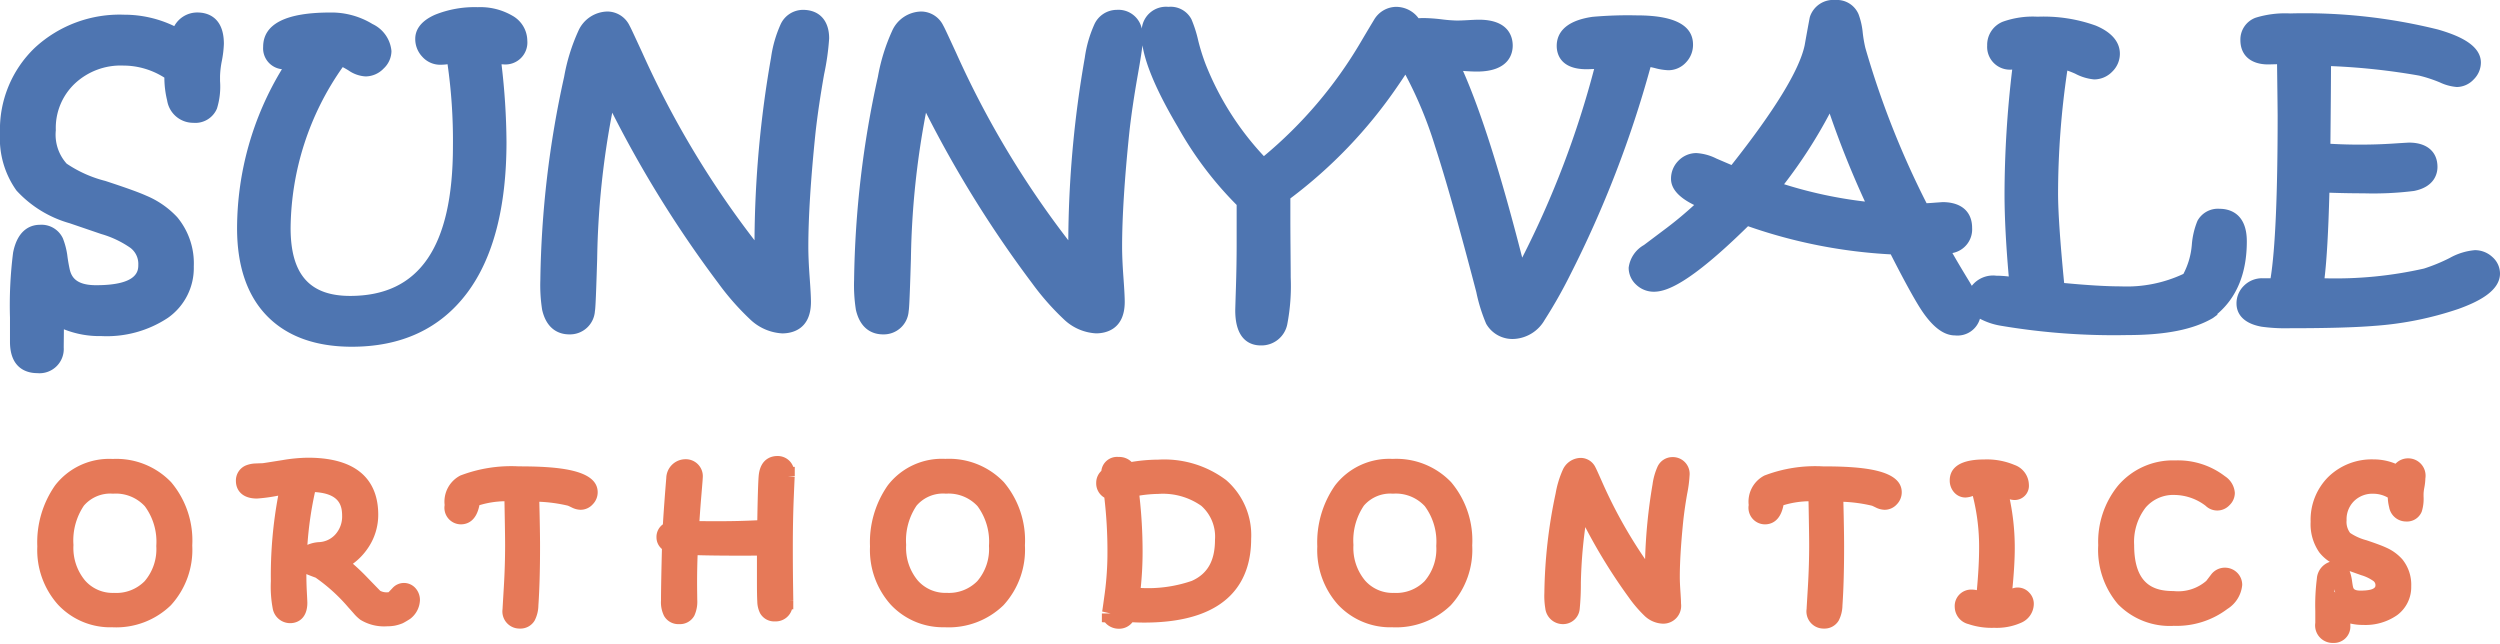
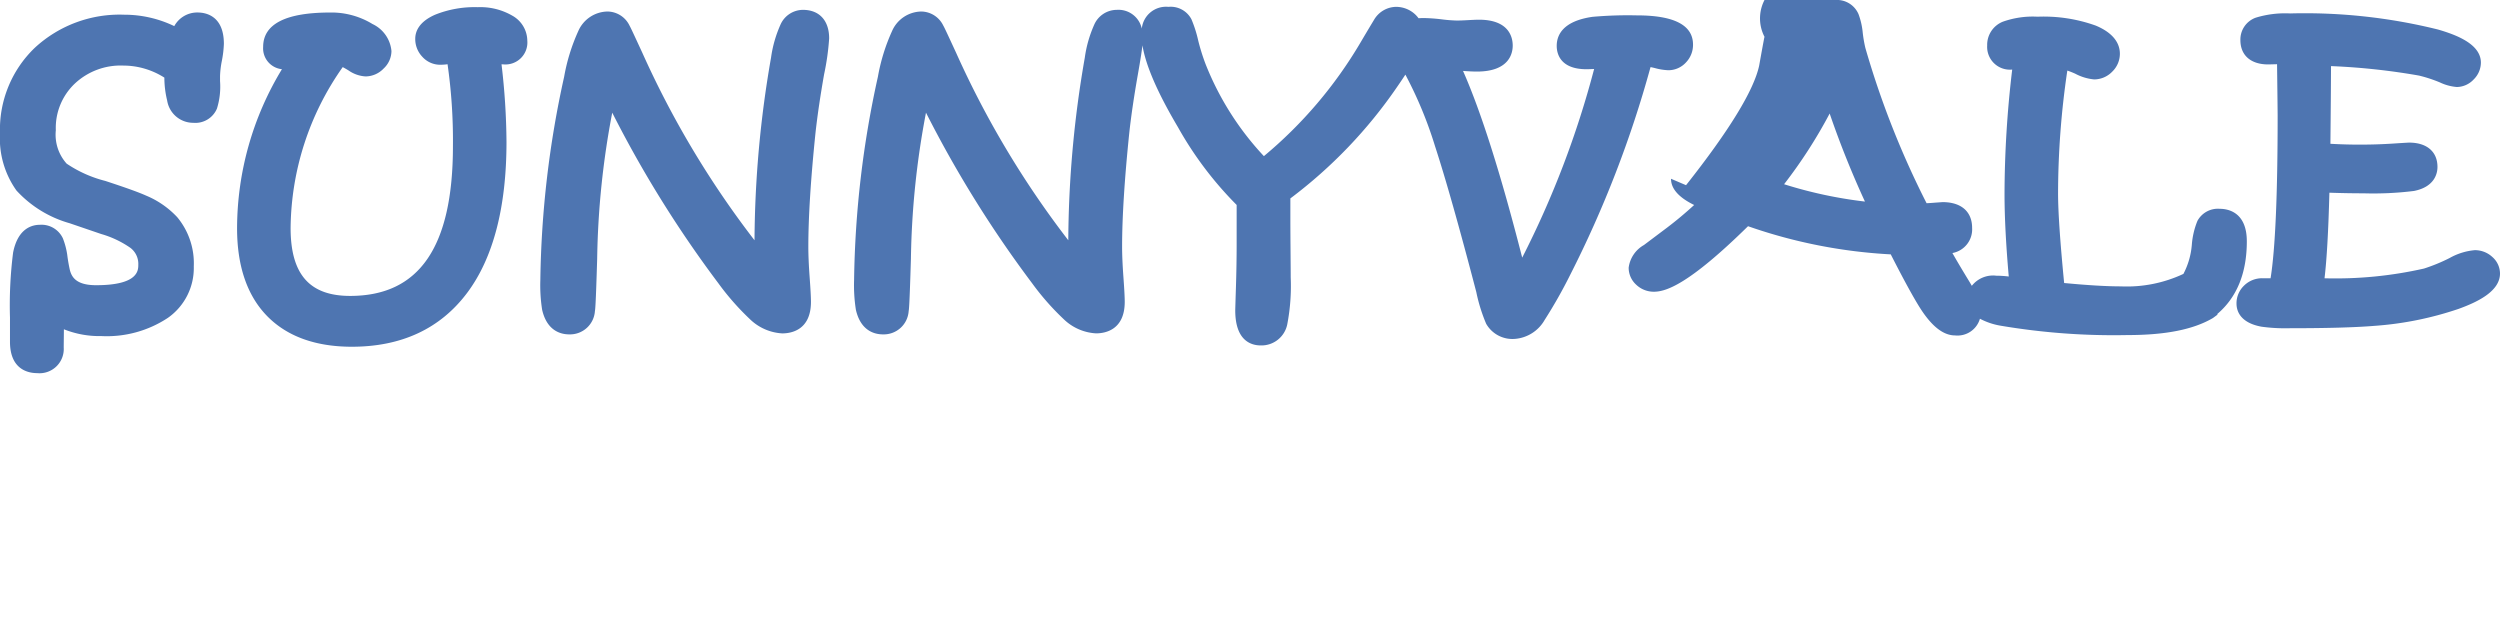
<svg xmlns="http://www.w3.org/2000/svg" id="LOGO_copy" data-name="LOGO copy" width="268" height="69" viewBox="0 0 268 69">
  <defs>
    <style>
      .cls-1 {
        fill: #e67958;
      }

      .cls-1, .cls-2 {
        fill-rule: evenodd;
      }

      .cls-2 {
        fill: #4e75b1;
      }
    </style>
  </defs>
-   <path class="cls-1" d="M213.776,67.3a7.734,7.734,0,0,1-2.748-.394,1.931,1.931,0,0,1-1.479-1.8,1.766,1.766,0,0,1,1.87-1.9,2.367,2.367,0,0,1,.5.061c0.16-1.759.241-3.27,0.241-4.5a22.173,22.173,0,0,0-.674-5.6,2.533,2.533,0,0,1-.788.167,1.617,1.617,0,0,1-1.256-.6,1.9,1.9,0,0,1-.431-1.234c0-1.024.639-2.245,3.684-2.245a7.629,7.629,0,0,1,3.244.581,2.31,2.31,0,0,1,1.557,2.106A1.525,1.525,0,0,1,215.94,53.6a1.913,1.913,0,0,1-.49-0.075,25.382,25.382,0,0,1,.533,5.239c0,1.174-.084,2.621-0.25,4.318a1.659,1.659,0,0,1,1.8.447,1.708,1.708,0,0,1,.491,1.221,2.222,2.222,0,0,1-1.392,2.022A6.423,6.423,0,0,1,213.776,67.3Zm19.234-.208a7.751,7.751,0,0,1-5.968-2.326,8.994,8.994,0,0,1-2.112-6.32,9.543,9.543,0,0,1,2.1-6.358,7.719,7.719,0,0,1,6.161-2.731,8.256,8.256,0,0,1,5.329,1.7,2.311,2.311,0,0,1,1.054,1.779,1.82,1.82,0,0,1-.567,1.314,1.792,1.792,0,0,1-2.571.065,5.6,5.6,0,0,0-3.281-1.155,3.9,3.9,0,0,0-3.149,1.358,6.021,6.021,0,0,0-1.225,4.014c0,4.369,2.258,4.929,4.224,4.929a4.6,4.6,0,0,0,3.507-1.09l0.53-.693a1.846,1.846,0,0,1,1.443-.724,1.872,1.872,0,0,1,1.333.532,1.825,1.825,0,0,1,.547,1.323,3.387,3.387,0,0,1-1.58,2.565A9.024,9.024,0,0,1,233.01,67.088Zm17.08,1.83a1.876,1.876,0,0,1-1.89-2.149V65.511a22.757,22.757,0,0,1,.167-3.478,2.032,2.032,0,0,1,1.39-1.8,4.548,4.548,0,0,1-1.124-1.012,5.27,5.27,0,0,1-.933-3.287,6.49,6.49,0,0,1,1.9-4.815,6.669,6.669,0,0,1,4.858-1.872,6.1,6.1,0,0,1,2.344.465,1.831,1.831,0,0,1,1.35-.577A1.858,1.858,0,0,1,260,51.284a6.115,6.115,0,0,1-.11.98,4.535,4.535,0,0,0-.084.685v0.269a4.583,4.583,0,0,1-.191,1.615,1.7,1.7,0,0,1-1.679,1.072,1.845,1.845,0,0,1-1.821-1.541,4.8,4.8,0,0,1-.145-1.025,3.165,3.165,0,0,0-1.544-.41,2.8,2.8,0,0,0-2.072.788,2.74,2.74,0,0,0-.8,2.056,1.962,1.962,0,0,0,.38,1.357,5.756,5.756,0,0,0,1.753.785c1.021,0.344,1.711.6,2.108,0.787a4.994,4.994,0,0,1,1.736,1.258,4.329,4.329,0,0,1,.953,2.887,3.743,3.743,0,0,1-1.5,3.089,5.934,5.934,0,0,1-3.672,1.056,5.745,5.745,0,0,1-1.355-.152l0,0.224A1.752,1.752,0,0,1,250.09,68.918Zm0.15-5.49,0.095,0.077c-0.012-.041-0.022-0.079-0.031-0.114-0.014-.052-0.03-0.13-0.049-0.231C250.249,63.242,250.244,63.331,250.24,63.428Zm1.64-2.214a4.565,4.565,0,0,1,.243.948c0.054,0.392.091,0.632,0.122,0.747,0.044,0.177.1,0.4,0.808,0.4,0.728,0,1.595-.094,1.595-0.544a0.549,0.549,0,0,0-.208-0.477,4.41,4.41,0,0,0-1.308-.63Zm6.232-7.195h0ZM12.046,67.244a7.668,7.668,0,0,1-5.837-2.435A8.78,8.78,0,0,1,4,58.58a10.648,10.648,0,0,1,1.9-6.538A7.319,7.319,0,0,1,12.081,49.2a8.125,8.125,0,0,1,6.274,2.5,9.693,9.693,0,0,1,2.255,6.778,8.8,8.8,0,0,1-2.3,6.412A8.414,8.414,0,0,1,12.046,67.244Zm0.07-14.322a3.742,3.742,0,0,0-3.122,1.284,6.671,6.671,0,0,0-1.119,4.217,5.464,5.464,0,0,0,1.237,3.8,3.931,3.931,0,0,0,3.109,1.335A4.258,4.258,0,0,0,15.508,62.3a5.274,5.274,0,0,0,1.246-3.77,6.4,6.4,0,0,0-1.226-4.258A4.227,4.227,0,0,0,12.116,52.922ZM43.171,66.811a4.532,4.532,0,0,1-.861.261,4.981,4.981,0,0,1-.84.068,4.837,4.837,0,0,1-2.836-.7,4.355,4.355,0,0,1-.722-0.689c-0.312-.354-0.5-0.565-0.56-0.627a18.52,18.52,0,0,0-3.519-3.2c-0.3-.108-0.591-0.219-0.88-0.336-0.038-.015-0.074-0.031-0.11-0.048V61.6q0,0.887.051,1.866c0.037,0.7.054,1.083,0.054,1.144,0,1.617-.953,2.193-1.845,2.193a1.9,1.9,0,0,1-1.867-1.569,12.655,12.655,0,0,1-.2-2.94,46.385,46.385,0,0,1,.788-9.16,17.866,17.866,0,0,1-2.276.31c-1.665,0-2.258-.972-2.258-1.88A1.744,1.744,0,0,1,26.346,49.9a3.029,3.029,0,0,1,1.066-.217c0.241-.011.493-0.021,0.748-0.027,0,0,.359-0.05,2.132-0.334a17.247,17.247,0,0,1,2.72-.256c6.228,0,7.535,3.32,7.535,6.1a6.325,6.325,0,0,1-1.068,3.536,6.814,6.814,0,0,1-1.648,1.734Q38.6,61.1,39.339,61.872q1.211,1.252,1.425,1.466a1.493,1.493,0,0,0,.823.153h0.061l0.4-.417a1.65,1.65,0,0,1,2.54.033,1.9,1.9,0,0,1,.43,1.234,2.632,2.632,0,0,1-1.047,2S43.482,66.659,43.171,66.811Zm-1.687-3.148,0,0ZM33.767,52.751a38.529,38.529,0,0,0-.813,5.659,3.616,3.616,0,0,1,1.258-.294,2.5,2.5,0,0,0,1.764-.854,2.875,2.875,0,0,0,.7-1.987C36.673,54.11,36.31,52.92,33.767,52.751ZM55.72,67.383a1.836,1.836,0,0,1-1.845-2.106c0-.044,0-0.073.138-2.388,0.089-1.5.134-3,.134-4.466q0-1.084-.069-4.691a9.91,9.91,0,0,0-2.686.425c-0.341,1.77-1.368,2.053-1.988,2.053a1.775,1.775,0,0,1-1.739-2.071,3.151,3.151,0,0,1,1.684-3.163,15.249,15.249,0,0,1,6.264-.982c4.183,0,8.459.331,8.459,2.783a1.841,1.841,0,0,1-.532,1.288,1.752,1.752,0,0,1-1.3.584A2.2,2.2,0,0,1,61.29,54.4c-0.207-.1-0.339-0.163-0.4-0.188a15.984,15.984,0,0,0-3.075-.423c0.052,2.123.078,3.744,0.078,4.824,0,2.451-.06,4.572-0.178,6.3a3.645,3.645,0,0,1-.4,1.606A1.767,1.767,0,0,1,55.72,67.383Zm0.188-1.826h0ZM49.259,54.3h0ZM72.8,66.906a1.76,1.76,0,0,1-1.612-.879,3.265,3.265,0,0,1-.329-1.652c0-1.059.034-2.916,0.1-5.523a1.628,1.628,0,0,1-.584-1.243,1.664,1.664,0,0,1,.687-1.4c0.091-1.48.213-3.15,0.363-4.971a2.067,2.067,0,0,1,2.044-2.009,1.824,1.824,0,0,1,1.863,2.028c0,0.063,0,.128-0.135,1.73q-0.123,1.429-.217,2.876,0.833,0.011,2.034.011c1.428,0,2.826-.032,4.168-0.1,0.044-2.534.092-4.088,0.147-4.741,0.169-1.991,1.553-2.146,1.973-2.146a1.769,1.769,0,0,1,1.735,1.16l0.162,0V51.05H84.472l0.719,0.071q-0.015.194-.1,2.246c-0.069,1.682-.1,3.48-0.1,5.342q0,2.118.026,3.986,0.021,1.512.025,1.63l-0.449.015H85.04v0.98l-0.143,0a1.813,1.813,0,0,1-1.8,1.294,1.736,1.736,0,0,1-1.616-.877,2.944,2.944,0,0,1-.3-1.271q-0.036-.62-0.037-2.066V59.561q-0.828.006-1.937,0.006c-1.767,0-3.249-.017-4.424-0.051-0.036,1-.055,1.958-0.055,2.872q0,0.549.009,1.18l0.009,0.72a3.589,3.589,0,0,1-.312,1.707A1.755,1.755,0,0,1,72.8,66.906Zm0.055-9.244,0.011,0.005V57.659Zm-0.562-.283h0ZM73.486,51.2l0.011,0C73.5,51.194,73.5,51.191,73.486,51.2Zm27.825,16.04a7.668,7.668,0,0,1-5.837-2.435,8.781,8.781,0,0,1-2.209-6.23,10.648,10.648,0,0,1,1.9-6.538,7.319,7.319,0,0,1,6.178-2.846,8.123,8.123,0,0,1,6.274,2.5,9.694,9.694,0,0,1,2.255,6.778,8.8,8.8,0,0,1-2.3,6.412A8.415,8.415,0,0,1,101.311,67.244Zm0.07-14.322a3.742,3.742,0,0,0-3.122,1.284,6.671,6.671,0,0,0-1.119,4.217,5.464,5.464,0,0,0,1.237,3.8,3.93,3.93,0,0,0,3.11,1.335,4.26,4.26,0,0,0,3.286-1.264,5.274,5.274,0,0,0,1.245-3.77,6.4,6.4,0,0,0-1.226-4.258A4.227,4.227,0,0,0,101.381,52.922ZM119.955,67.4a1.941,1.941,0,0,1-1.218-.407,1.679,1.679,0,0,1-.278-0.273l-0.338-.022,0-.931v0h0.952l-0.922-.213c0.03-.148.121-0.8,0.278-1.95a33.309,33.309,0,0,0,.29-4.459,49.2,49.2,0,0,0-.333-5.8,1.766,1.766,0,0,1-.872-1.589,1.731,1.731,0,0,1,.55-1.276,1.693,1.693,0,0,1,1.858-1.493,1.865,1.865,0,0,1,1.381.533,18.02,18.02,0,0,1,2.867-.247,11.033,11.033,0,0,1,7.271,2.191,7.818,7.818,0,0,1,2.683,6.309c0,4.091-1.989,8.968-11.467,8.968-0.413,0-.835-0.012-1.259-0.035A1.8,1.8,0,0,1,119.955,67.4Zm2.329-4.368h0.028a14.431,14.431,0,0,0,5.448-.762c1.7-.76,2.487-2.163,2.487-4.414a4.412,4.412,0,0,0-1.464-3.628,7.157,7.157,0,0,0-4.632-1.28,13.7,13.7,0,0,0-2.007.18,53.4,53.4,0,0,1,.342,5.993A37.256,37.256,0,0,1,122.284,63.032Zm26.975,4.212a7.67,7.67,0,0,1-5.837-2.435,8.784,8.784,0,0,1-2.208-6.23,10.652,10.652,0,0,1,1.9-6.538,7.321,7.321,0,0,1,6.178-2.846,8.127,8.127,0,0,1,6.275,2.5,9.694,9.694,0,0,1,2.255,6.778,8.793,8.793,0,0,1-2.3,6.412A8.412,8.412,0,0,1,149.259,67.244Zm0.071-14.322a3.74,3.74,0,0,0-3.122,1.284,6.666,6.666,0,0,0-1.119,4.217,5.462,5.462,0,0,0,1.237,3.8,3.93,3.93,0,0,0,3.109,1.335,4.257,4.257,0,0,0,3.286-1.264,5.275,5.275,0,0,0,1.246-3.77,6.4,6.4,0,0,0-1.226-4.258A4.227,4.227,0,0,0,149.33,52.922Zm18.2,13.984a1.9,1.9,0,0,1-1.874-1.687,8.078,8.078,0,0,1-.1-1.66,54,54,0,0,1,1.208-10.666,10.582,10.582,0,0,1,.757-2.506,2.145,2.145,0,0,1,1.94-1.3,1.76,1.76,0,0,1,1.562.993l0,0c0.1,0.181.264,0.551,0.669,1.46a51.109,51.109,0,0,0,4.662,8.4,57.136,57.136,0,0,1,.8-8.022,6.826,6.826,0,0,1,.521-1.86,1.756,1.756,0,0,1,1.6-1.057,1.8,1.8,0,0,1,1.845,2,13.484,13.484,0,0,1-.259,1.951c-0.2,1.142-.341,2.163-0.431,3.034-0.236,2.363-.355,4.333-0.355,5.85q0,0.615.063,1.529,0.069,1,.068,1.334a1.915,1.915,0,0,1-1.967,2.158,3,3,0,0,1-1.975-.869,13.7,13.7,0,0,1-1.666-1.956,59.058,59.058,0,0,1-4.656-7.527,51.744,51.744,0,0,0-.474,5.968,27.141,27.141,0,0,1-.123,2.8A1.79,1.79,0,0,1,167.526,66.906Zm27.984,0.477a1.836,1.836,0,0,1-1.845-2.106c0-.031,0-0.089.139-2.388,0.089-1.517.135-3.02,0.135-4.465q0-1.084-.069-4.691a9.918,9.918,0,0,0-2.687.425c-0.341,1.77-1.368,2.053-1.988,2.053a1.775,1.775,0,0,1-1.739-2.071,3.151,3.151,0,0,1,1.685-3.163,15.242,15.242,0,0,1,6.263-.982c4.183,0,8.459.331,8.459,2.783a1.851,1.851,0,0,1-.527,1.286,1.763,1.763,0,0,1-1.3.586,2.2,2.2,0,0,1-.955-0.247c-0.207-.1-0.34-0.163-0.4-0.188a15.963,15.963,0,0,0-3.075-.423c0.052,2.123.078,3.744,0.078,4.824,0,2.451-.059,4.572-0.178,6.3a3.653,3.653,0,0,1-.4,1.606A1.768,1.768,0,0,1,195.51,67.383Zm0.189-1.826h0ZM189.05,54.3h0Z" />
-   <path class="cls-2" d="M259.851,28.789a18.551,18.551,0,0,0,2.759-1.135,6.689,6.689,0,0,1,2.689-.837,2.747,2.747,0,0,1,1.884.734A2.369,2.369,0,0,1,268,29.32c0,1.959-2.547,3.107-4.463,3.8a35.776,35.776,0,0,1-9,1.812c-2.041.169-5.082,0.254-9.042,0.254a18.824,18.824,0,0,1-3.051-.162c-2.34-.424-2.691-1.738-2.691-2.484a2.631,2.631,0,0,1,.8-1.913,2.753,2.753,0,0,1,1.975-.8h0.878c0.5-3.091.757-8.931,0.757-17.39q0-.54-0.063-5.554l-0.248.006-0.7.018c-1.867,0-2.982-.976-2.982-2.61a2.489,2.489,0,0,1,1.64-2.4,10.718,10.718,0,0,1,3.689-.456,59.238,59.238,0,0,1,15.853,1.723c1.976,0.573,4.6,1.565,4.6,3.553a2.544,2.544,0,0,1-.767,1.792,2.506,2.506,0,0,1-1.821.818,5.247,5.247,0,0,1-1.827-.5,14.938,14.938,0,0,0-2.211-.723,70.994,70.994,0,0,0-9.442-1.018q-0.009,2.989-.064,8.328a55.538,55.538,0,0,0,6.605-.016c1.131-.074,1.742-0.11,1.834-0.11,1.9,0,3.038.976,3.038,2.61,0,0.623-.245,2.12-2.513,2.572a35.263,35.263,0,0,1-5.443.253c-1.18,0-2.4-.022-3.63-0.066-0.109,4.155-.281,7.18-0.522,9.175A42.928,42.928,0,0,0,259.851,28.789Zm-22.145,4.86v0.09l-0.48.354c-2.084,1.229-5.076,1.826-9.145,1.826a72.624,72.624,0,0,1-13.591-1,7.361,7.361,0,0,1-2.242-.751,2.5,2.5,0,0,1-2.653,1.791c-1.205,0-2.372-.865-3.57-2.644-0.709-1.062-1.83-3.094-3.336-6.047a55.067,55.067,0,0,1-15.3-3.018c-6.39,6.283-8.819,7.023-10.094,7.023a2.723,2.723,0,0,1-1.892-.75,2.454,2.454,0,0,1-.81-1.824,3.264,3.264,0,0,1,1.633-2.429l2.488-1.87c1-.758,1.97-1.571,2.9-2.424-1.29-.634-2.481-1.532-2.481-2.812a2.717,2.717,0,0,1,.773-1.912,2.67,2.67,0,0,1,1.965-.841,5.513,5.513,0,0,1,2.135.589q1.024,0.44,1.611.689c4.63-5.855,7.267-10.164,7.839-12.816,0.17-.959.351-1.958,0.54-2.963l0.033-.125A2.634,2.634,0,0,1,196.755,0a2.516,2.516,0,0,1,2.475,1.509,7.714,7.714,0,0,1,.442,1.869,13.587,13.587,0,0,0,.294,1.757,94.224,94.224,0,0,0,6.564,16.65q0.48-.023.942-0.063l0.769-.055h0.008c2.008,0,3.162,1.032,3.162,2.759a2.582,2.582,0,0,1-2.113,2.7c0.465,0.82,1.07,1.839,1.808,3.049,0.1,0.165.189,0.317,0.273,0.465A2.892,2.892,0,0,1,214,29.555a11.575,11.575,0,0,1,1.339.087c-0.3-3.417-.454-6.391-0.454-8.855a114.178,114.178,0,0,1,.823-13.33,2.44,2.44,0,0,1-2.682-2.574A2.668,2.668,0,0,1,214.7,2.328a9.577,9.577,0,0,1,3.732-.538,16.526,16.526,0,0,1,6.238.956c2.134,0.892,2.581,2.131,2.581,3.013a2.671,2.671,0,0,1-.815,1.918,2.7,2.7,0,0,1-1.943.836,5.347,5.347,0,0,1-2.029-.613c-0.3-.135-0.585-0.247-0.847-0.334a90.4,90.4,0,0,0-.992,13.185c0,1.929.219,5.152,0.651,9.588,2.5,0.239,4.541.36,6.07,0.36a14.275,14.275,0,0,0,6.717-1.338,8.115,8.115,0,0,0,.9-3.112,8.421,8.421,0,0,1,.6-2.565,2.491,2.491,0,0,1,2.389-1.3c0.875,0,2.907.34,2.907,3.487C240.86,29.253,239.8,31.868,237.706,33.65ZM196.14,12.17a52.189,52.189,0,0,1-4.886,7.579,46.807,46.807,0,0,0,8.668,1.859A100.554,100.554,0,0,1,196.14,12.17ZM178.83,7.529a6.492,6.492,0,0,1-1.445-.236c-0.17-.042-0.318-0.074-0.448-0.1a117.961,117.961,0,0,1-8.623,22.291,51.9,51.9,0,0,1-2.732,4.82,4.025,4.025,0,0,1-3.2,2.026,3.239,3.239,0,0,1-3.065-1.622,17.791,17.791,0,0,1-1.058-3.4c-1.815-6.948-3.3-12.2-4.417-15.616A43.491,43.491,0,0,0,150.657,8c-0.266.408-.563,0.85-0.9,1.336a50.931,50.931,0,0,1-11.43,11.935v1.824q0,1.553.019,3.776t0.019,2.879a21.835,21.835,0,0,1-.372,5.027,2.82,2.82,0,0,1-2.835,2.253c-1.023,0-2.739-.488-2.739-3.755q0-.145.076-2.552c0.049-1.574.074-3.117,0.074-4.586V21.97a38.363,38.363,0,0,1-6.287-8.328c-2.2-3.716-3.454-6.606-3.812-8.785-0.064.561-.2,1.488-0.486,3.1-0.419,2.375-.732,4.5-0.929,6.325-0.507,4.925-.765,9.022-0.765,12.173,0,0.857.047,1.943,0.139,3.226,0.1,1.346.143,2.222,0.143,2.677,0,3.05-2.151,3.379-3.075,3.379a5.406,5.406,0,0,1-3.464-1.518,27.618,27.618,0,0,1-3.4-3.868A122.717,122.717,0,0,1,99.266,12.078a89.491,89.491,0,0,0-1.615,15.66c-0.153,5.157-.211,5.451-0.242,5.608a2.676,2.676,0,0,1-2.758,2.5c-0.858,0-2.376-.343-2.9-2.636a17.009,17.009,0,0,1-.192-3.194A106.678,106.678,0,0,1,94.11,8.235a20.389,20.389,0,0,1,1.516-4.9,3.479,3.479,0,0,1,3.139-2.1,2.654,2.654,0,0,1,2.35,1.5l0,0c0.151,0.263.452,0.916,1.379,2.922a99.863,99.863,0,0,0,12.027,20.1A116.3,116.3,0,0,1,116.29,6.185a13.05,13.05,0,0,1,1.011-3.54,2.649,2.649,0,0,1,2.407-1.588A2.56,2.56,0,0,1,122.4,3.066,2.612,2.612,0,0,1,125.255.735a2.512,2.512,0,0,1,2.464,1.325,13.158,13.158,0,0,1,.722,2.255,21.862,21.862,0,0,0,.8,2.563,31.2,31.2,0,0,0,6.248,9.86A46.534,46.534,0,0,0,145.853,4.546c0.474-.805.959-1.62,1.451-2.433A2.792,2.792,0,0,1,149.628.735a3,3,0,0,1,2.121.849,3.118,3.118,0,0,1,.315.366c0.171,0,.329-0.016.508-0.016a18.117,18.117,0,0,1,1.988.141,15.5,15.5,0,0,0,1.6.127q0.447,0,1.207-.043,0.842-.047,1.177-0.047c3.267,0,3.62,1.938,3.62,2.771s-0.375,2.789-3.842,2.789c-0.371,0-.863-0.022-1.485-0.068,1.934,4.369,4.061,11.082,6.343,20.014a100.539,100.539,0,0,0,7.711-20.224c-0.366.018-.637,0.027-0.819,0.027-2.881,0-3.192-1.75-3.192-2.5,0-1.17.667-2.661,3.844-3.118a43.358,43.358,0,0,1,4.768-.154c3.984,0,6,1.053,6,3.129a2.712,2.712,0,0,1-.742,1.9A2.56,2.56,0,0,1,178.83,7.529ZM87.417,14.285c-0.507,4.925-.764,9.022-0.764,12.173,0,0.857.046,1.943,0.138,3.226,0.1,1.346.143,2.222,0.143,2.677,0,3.05-2.151,3.379-3.075,3.379A5.4,5.4,0,0,1,80.4,34.223,27.652,27.652,0,0,1,77,30.354,122.707,122.707,0,0,1,65.632,12.078a89.489,89.489,0,0,0-1.615,15.66c-0.153,5.157-.211,5.451-0.242,5.608a2.676,2.676,0,0,1-2.758,2.5c-0.858,0-2.376-.343-2.9-2.636a17.02,17.02,0,0,1-.192-3.194A106.685,106.685,0,0,1,60.475,8.235a20.388,20.388,0,0,1,1.516-4.9,3.479,3.479,0,0,1,3.139-2.1,2.654,2.654,0,0,1,2.351,1.5l0,0C67.628,3,67.93,3.651,68.857,5.658a99.877,99.877,0,0,0,12.027,20.1A116.359,116.359,0,0,1,82.655,6.185a13.058,13.058,0,0,1,1.011-3.54,2.648,2.648,0,0,1,2.406-1.588c1.762,0,2.813,1.143,2.813,3.057a26.705,26.705,0,0,1-.54,3.846C87.928,10.335,87.615,12.463,87.417,14.285ZM53.941,6.9c-0.056,0-.116,0-0.178-0.008a74.182,74.182,0,0,1,.533,8.311c0,7.007-1.418,12.453-4.214,16.187-2.873,3.835-7.03,5.78-12.357,5.78-3.918,0-6.988-1.119-9.124-3.325-2.114-2.184-3.187-5.338-3.187-9.375A32.967,32.967,0,0,1,30.224,7.418,2.246,2.246,0,0,1,28.21,5.026c0-2.444,2.412-3.683,7.168-3.683a8.418,8.418,0,0,1,4.554,1.233,3.553,3.553,0,0,1,2.032,2.9,2.593,2.593,0,0,1-.832,1.863,2.707,2.707,0,0,1-1.944.854,3.567,3.567,0,0,1-1.848-.657c-0.236-.143-0.434-0.255-0.6-0.342a30.344,30.344,0,0,0-5.587,17.245c0,4.969,2.029,7.283,6.383,7.283,7.415,0,11.019-5.255,11.019-16.067a57.83,57.83,0,0,0-.577-8.768,5.776,5.776,0,0,1-.8.054,2.56,2.56,0,0,1-1.912-.863,2.748,2.748,0,0,1-.751-1.926c0-.746.369-1.8,2.125-2.574A11.37,11.37,0,0,1,51.219.77a6.822,6.822,0,0,1,3.684.9,3.108,3.108,0,0,1,1.625,2.691A2.356,2.356,0,0,1,53.941,6.9ZM23.589,8.139V8.694a7.939,7.939,0,0,1-.331,2.943,2.509,2.509,0,0,1-2.538,1.528,2.828,2.828,0,0,1-2.8-2.385,10.442,10.442,0,0,1-.3-2.459,8.228,8.228,0,0,0-4.389-1.292A7.184,7.184,0,0,0,8.015,8.966a6.543,6.543,0,0,0-2.031,5,4.642,4.642,0,0,0,1.163,3.578,13.2,13.2,0,0,0,4.144,1.852c2.139,0.7,3.574,1.213,4.382,1.578A9.574,9.574,0,0,1,19,23.283a7.729,7.729,0,0,1,1.774,5.269A6.527,6.527,0,0,1,18,34.073a11.866,11.866,0,0,1-7.15,1.954,10.218,10.218,0,0,1-4-.729l-0.02,1.939A2.6,2.6,0,0,1,3.977,40C3.1,40,1.07,39.671,1.07,36.637V34.043a44.66,44.66,0,0,1,.336-6.975c0.511-2.584,2.018-2.97,2.871-2.97a2.524,2.524,0,0,1,2.469,1.464,8.113,8.113,0,0,1,.462,1.748,16.442,16.442,0,0,0,.281,1.635c0.2,0.767.689,1.629,2.812,1.629,4.525,0,4.525-1.593,4.525-2.192a2.162,2.162,0,0,0-.83-1.8,10.611,10.611,0,0,0-3.141-1.494L7.464,23.93a12.236,12.236,0,0,1-5.7-3.507A9.617,9.617,0,0,1,0,14.293,12.138,12.138,0,0,1,3.732,5.122a13.386,13.386,0,0,1,9.573-3.546A12.34,12.34,0,0,1,18.682,2.8a2.8,2.8,0,0,1,2.507-1.461C22.035,1.343,24,1.671,24,4.7a11.6,11.6,0,0,1-.221,1.842A9.9,9.9,0,0,0,23.589,8.139Z" />
+   <path class="cls-2" d="M259.851,28.789a18.551,18.551,0,0,0,2.759-1.135,6.689,6.689,0,0,1,2.689-.837,2.747,2.747,0,0,1,1.884.734A2.369,2.369,0,0,1,268,29.32c0,1.959-2.547,3.107-4.463,3.8a35.776,35.776,0,0,1-9,1.812c-2.041.169-5.082,0.254-9.042,0.254a18.824,18.824,0,0,1-3.051-.162c-2.34-.424-2.691-1.738-2.691-2.484a2.631,2.631,0,0,1,.8-1.913,2.753,2.753,0,0,1,1.975-.8h0.878c0.5-3.091.757-8.931,0.757-17.39q0-.54-0.063-5.554l-0.248.006-0.7.018c-1.867,0-2.982-.976-2.982-2.61a2.489,2.489,0,0,1,1.64-2.4,10.718,10.718,0,0,1,3.689-.456,59.238,59.238,0,0,1,15.853,1.723c1.976,0.573,4.6,1.565,4.6,3.553a2.544,2.544,0,0,1-.767,1.792,2.506,2.506,0,0,1-1.821.818,5.247,5.247,0,0,1-1.827-.5,14.938,14.938,0,0,0-2.211-.723,70.994,70.994,0,0,0-9.442-1.018q-0.009,2.989-.064,8.328a55.538,55.538,0,0,0,6.605-.016c1.131-.074,1.742-0.11,1.834-0.11,1.9,0,3.038.976,3.038,2.61,0,0.623-.245,2.12-2.513,2.572a35.263,35.263,0,0,1-5.443.253c-1.18,0-2.4-.022-3.63-0.066-0.109,4.155-.281,7.18-0.522,9.175A42.928,42.928,0,0,0,259.851,28.789Zm-22.145,4.86v0.09l-0.48.354c-2.084,1.229-5.076,1.826-9.145,1.826a72.624,72.624,0,0,1-13.591-1,7.361,7.361,0,0,1-2.242-.751,2.5,2.5,0,0,1-2.653,1.791c-1.205,0-2.372-.865-3.57-2.644-0.709-1.062-1.83-3.094-3.336-6.047a55.067,55.067,0,0,1-15.3-3.018c-6.39,6.283-8.819,7.023-10.094,7.023a2.723,2.723,0,0,1-1.892-.75,2.454,2.454,0,0,1-.81-1.824,3.264,3.264,0,0,1,1.633-2.429l2.488-1.87c1-.758,1.97-1.571,2.9-2.424-1.29-.634-2.481-1.532-2.481-2.812q1.024,0.44,1.611.689c4.63-5.855,7.267-10.164,7.839-12.816,0.17-.959.351-1.958,0.54-2.963l0.033-.125A2.634,2.634,0,0,1,196.755,0a2.516,2.516,0,0,1,2.475,1.509,7.714,7.714,0,0,1,.442,1.869,13.587,13.587,0,0,0,.294,1.757,94.224,94.224,0,0,0,6.564,16.65q0.48-.023.942-0.063l0.769-.055h0.008c2.008,0,3.162,1.032,3.162,2.759a2.582,2.582,0,0,1-2.113,2.7c0.465,0.82,1.07,1.839,1.808,3.049,0.1,0.165.189,0.317,0.273,0.465A2.892,2.892,0,0,1,214,29.555a11.575,11.575,0,0,1,1.339.087c-0.3-3.417-.454-6.391-0.454-8.855a114.178,114.178,0,0,1,.823-13.33,2.44,2.44,0,0,1-2.682-2.574A2.668,2.668,0,0,1,214.7,2.328a9.577,9.577,0,0,1,3.732-.538,16.526,16.526,0,0,1,6.238.956c2.134,0.892,2.581,2.131,2.581,3.013a2.671,2.671,0,0,1-.815,1.918,2.7,2.7,0,0,1-1.943.836,5.347,5.347,0,0,1-2.029-.613c-0.3-.135-0.585-0.247-0.847-0.334a90.4,90.4,0,0,0-.992,13.185c0,1.929.219,5.152,0.651,9.588,2.5,0.239,4.541.36,6.07,0.36a14.275,14.275,0,0,0,6.717-1.338,8.115,8.115,0,0,0,.9-3.112,8.421,8.421,0,0,1,.6-2.565,2.491,2.491,0,0,1,2.389-1.3c0.875,0,2.907.34,2.907,3.487C240.86,29.253,239.8,31.868,237.706,33.65ZM196.14,12.17a52.189,52.189,0,0,1-4.886,7.579,46.807,46.807,0,0,0,8.668,1.859A100.554,100.554,0,0,1,196.14,12.17ZM178.83,7.529a6.492,6.492,0,0,1-1.445-.236c-0.17-.042-0.318-0.074-0.448-0.1a117.961,117.961,0,0,1-8.623,22.291,51.9,51.9,0,0,1-2.732,4.82,4.025,4.025,0,0,1-3.2,2.026,3.239,3.239,0,0,1-3.065-1.622,17.791,17.791,0,0,1-1.058-3.4c-1.815-6.948-3.3-12.2-4.417-15.616A43.491,43.491,0,0,0,150.657,8c-0.266.408-.563,0.85-0.9,1.336a50.931,50.931,0,0,1-11.43,11.935v1.824q0,1.553.019,3.776t0.019,2.879a21.835,21.835,0,0,1-.372,5.027,2.82,2.82,0,0,1-2.835,2.253c-1.023,0-2.739-.488-2.739-3.755q0-.145.076-2.552c0.049-1.574.074-3.117,0.074-4.586V21.97a38.363,38.363,0,0,1-6.287-8.328c-2.2-3.716-3.454-6.606-3.812-8.785-0.064.561-.2,1.488-0.486,3.1-0.419,2.375-.732,4.5-0.929,6.325-0.507,4.925-.765,9.022-0.765,12.173,0,0.857.047,1.943,0.139,3.226,0.1,1.346.143,2.222,0.143,2.677,0,3.05-2.151,3.379-3.075,3.379a5.406,5.406,0,0,1-3.464-1.518,27.618,27.618,0,0,1-3.4-3.868A122.717,122.717,0,0,1,99.266,12.078a89.491,89.491,0,0,0-1.615,15.66c-0.153,5.157-.211,5.451-0.242,5.608a2.676,2.676,0,0,1-2.758,2.5c-0.858,0-2.376-.343-2.9-2.636a17.009,17.009,0,0,1-.192-3.194A106.678,106.678,0,0,1,94.11,8.235a20.389,20.389,0,0,1,1.516-4.9,3.479,3.479,0,0,1,3.139-2.1,2.654,2.654,0,0,1,2.35,1.5l0,0c0.151,0.263.452,0.916,1.379,2.922a99.863,99.863,0,0,0,12.027,20.1A116.3,116.3,0,0,1,116.29,6.185a13.05,13.05,0,0,1,1.011-3.54,2.649,2.649,0,0,1,2.407-1.588A2.56,2.56,0,0,1,122.4,3.066,2.612,2.612,0,0,1,125.255.735a2.512,2.512,0,0,1,2.464,1.325,13.158,13.158,0,0,1,.722,2.255,21.862,21.862,0,0,0,.8,2.563,31.2,31.2,0,0,0,6.248,9.86A46.534,46.534,0,0,0,145.853,4.546c0.474-.805.959-1.62,1.451-2.433A2.792,2.792,0,0,1,149.628.735a3,3,0,0,1,2.121.849,3.118,3.118,0,0,1,.315.366c0.171,0,.329-0.016.508-0.016a18.117,18.117,0,0,1,1.988.141,15.5,15.5,0,0,0,1.6.127q0.447,0,1.207-.043,0.842-.047,1.177-0.047c3.267,0,3.62,1.938,3.62,2.771s-0.375,2.789-3.842,2.789c-0.371,0-.863-0.022-1.485-0.068,1.934,4.369,4.061,11.082,6.343,20.014a100.539,100.539,0,0,0,7.711-20.224c-0.366.018-.637,0.027-0.819,0.027-2.881,0-3.192-1.75-3.192-2.5,0-1.17.667-2.661,3.844-3.118a43.358,43.358,0,0,1,4.768-.154c3.984,0,6,1.053,6,3.129a2.712,2.712,0,0,1-.742,1.9A2.56,2.56,0,0,1,178.83,7.529ZM87.417,14.285c-0.507,4.925-.764,9.022-0.764,12.173,0,0.857.046,1.943,0.138,3.226,0.1,1.346.143,2.222,0.143,2.677,0,3.05-2.151,3.379-3.075,3.379A5.4,5.4,0,0,1,80.4,34.223,27.652,27.652,0,0,1,77,30.354,122.707,122.707,0,0,1,65.632,12.078a89.489,89.489,0,0,0-1.615,15.66c-0.153,5.157-.211,5.451-0.242,5.608a2.676,2.676,0,0,1-2.758,2.5c-0.858,0-2.376-.343-2.9-2.636a17.02,17.02,0,0,1-.192-3.194A106.685,106.685,0,0,1,60.475,8.235a20.388,20.388,0,0,1,1.516-4.9,3.479,3.479,0,0,1,3.139-2.1,2.654,2.654,0,0,1,2.351,1.5l0,0C67.628,3,67.93,3.651,68.857,5.658a99.877,99.877,0,0,0,12.027,20.1A116.359,116.359,0,0,1,82.655,6.185a13.058,13.058,0,0,1,1.011-3.54,2.648,2.648,0,0,1,2.406-1.588c1.762,0,2.813,1.143,2.813,3.057a26.705,26.705,0,0,1-.54,3.846C87.928,10.335,87.615,12.463,87.417,14.285ZM53.941,6.9c-0.056,0-.116,0-0.178-0.008a74.182,74.182,0,0,1,.533,8.311c0,7.007-1.418,12.453-4.214,16.187-2.873,3.835-7.03,5.78-12.357,5.78-3.918,0-6.988-1.119-9.124-3.325-2.114-2.184-3.187-5.338-3.187-9.375A32.967,32.967,0,0,1,30.224,7.418,2.246,2.246,0,0,1,28.21,5.026c0-2.444,2.412-3.683,7.168-3.683a8.418,8.418,0,0,1,4.554,1.233,3.553,3.553,0,0,1,2.032,2.9,2.593,2.593,0,0,1-.832,1.863,2.707,2.707,0,0,1-1.944.854,3.567,3.567,0,0,1-1.848-.657c-0.236-.143-0.434-0.255-0.6-0.342a30.344,30.344,0,0,0-5.587,17.245c0,4.969,2.029,7.283,6.383,7.283,7.415,0,11.019-5.255,11.019-16.067a57.83,57.83,0,0,0-.577-8.768,5.776,5.776,0,0,1-.8.054,2.56,2.56,0,0,1-1.912-.863,2.748,2.748,0,0,1-.751-1.926c0-.746.369-1.8,2.125-2.574A11.37,11.37,0,0,1,51.219.77a6.822,6.822,0,0,1,3.684.9,3.108,3.108,0,0,1,1.625,2.691A2.356,2.356,0,0,1,53.941,6.9ZM23.589,8.139V8.694a7.939,7.939,0,0,1-.331,2.943,2.509,2.509,0,0,1-2.538,1.528,2.828,2.828,0,0,1-2.8-2.385,10.442,10.442,0,0,1-.3-2.459,8.228,8.228,0,0,0-4.389-1.292A7.184,7.184,0,0,0,8.015,8.966a6.543,6.543,0,0,0-2.031,5,4.642,4.642,0,0,0,1.163,3.578,13.2,13.2,0,0,0,4.144,1.852c2.139,0.7,3.574,1.213,4.382,1.578A9.574,9.574,0,0,1,19,23.283a7.729,7.729,0,0,1,1.774,5.269A6.527,6.527,0,0,1,18,34.073a11.866,11.866,0,0,1-7.15,1.954,10.218,10.218,0,0,1-4-.729l-0.02,1.939A2.6,2.6,0,0,1,3.977,40C3.1,40,1.07,39.671,1.07,36.637V34.043a44.66,44.66,0,0,1,.336-6.975c0.511-2.584,2.018-2.97,2.871-2.97a2.524,2.524,0,0,1,2.469,1.464,8.113,8.113,0,0,1,.462,1.748,16.442,16.442,0,0,0,.281,1.635c0.2,0.767.689,1.629,2.812,1.629,4.525,0,4.525-1.593,4.525-2.192a2.162,2.162,0,0,0-.83-1.8,10.611,10.611,0,0,0-3.141-1.494L7.464,23.93a12.236,12.236,0,0,1-5.7-3.507A9.617,9.617,0,0,1,0,14.293,12.138,12.138,0,0,1,3.732,5.122a13.386,13.386,0,0,1,9.573-3.546A12.34,12.34,0,0,1,18.682,2.8a2.8,2.8,0,0,1,2.507-1.461C22.035,1.343,24,1.671,24,4.7a11.6,11.6,0,0,1-.221,1.842A9.9,9.9,0,0,0,23.589,8.139Z" />
</svg>